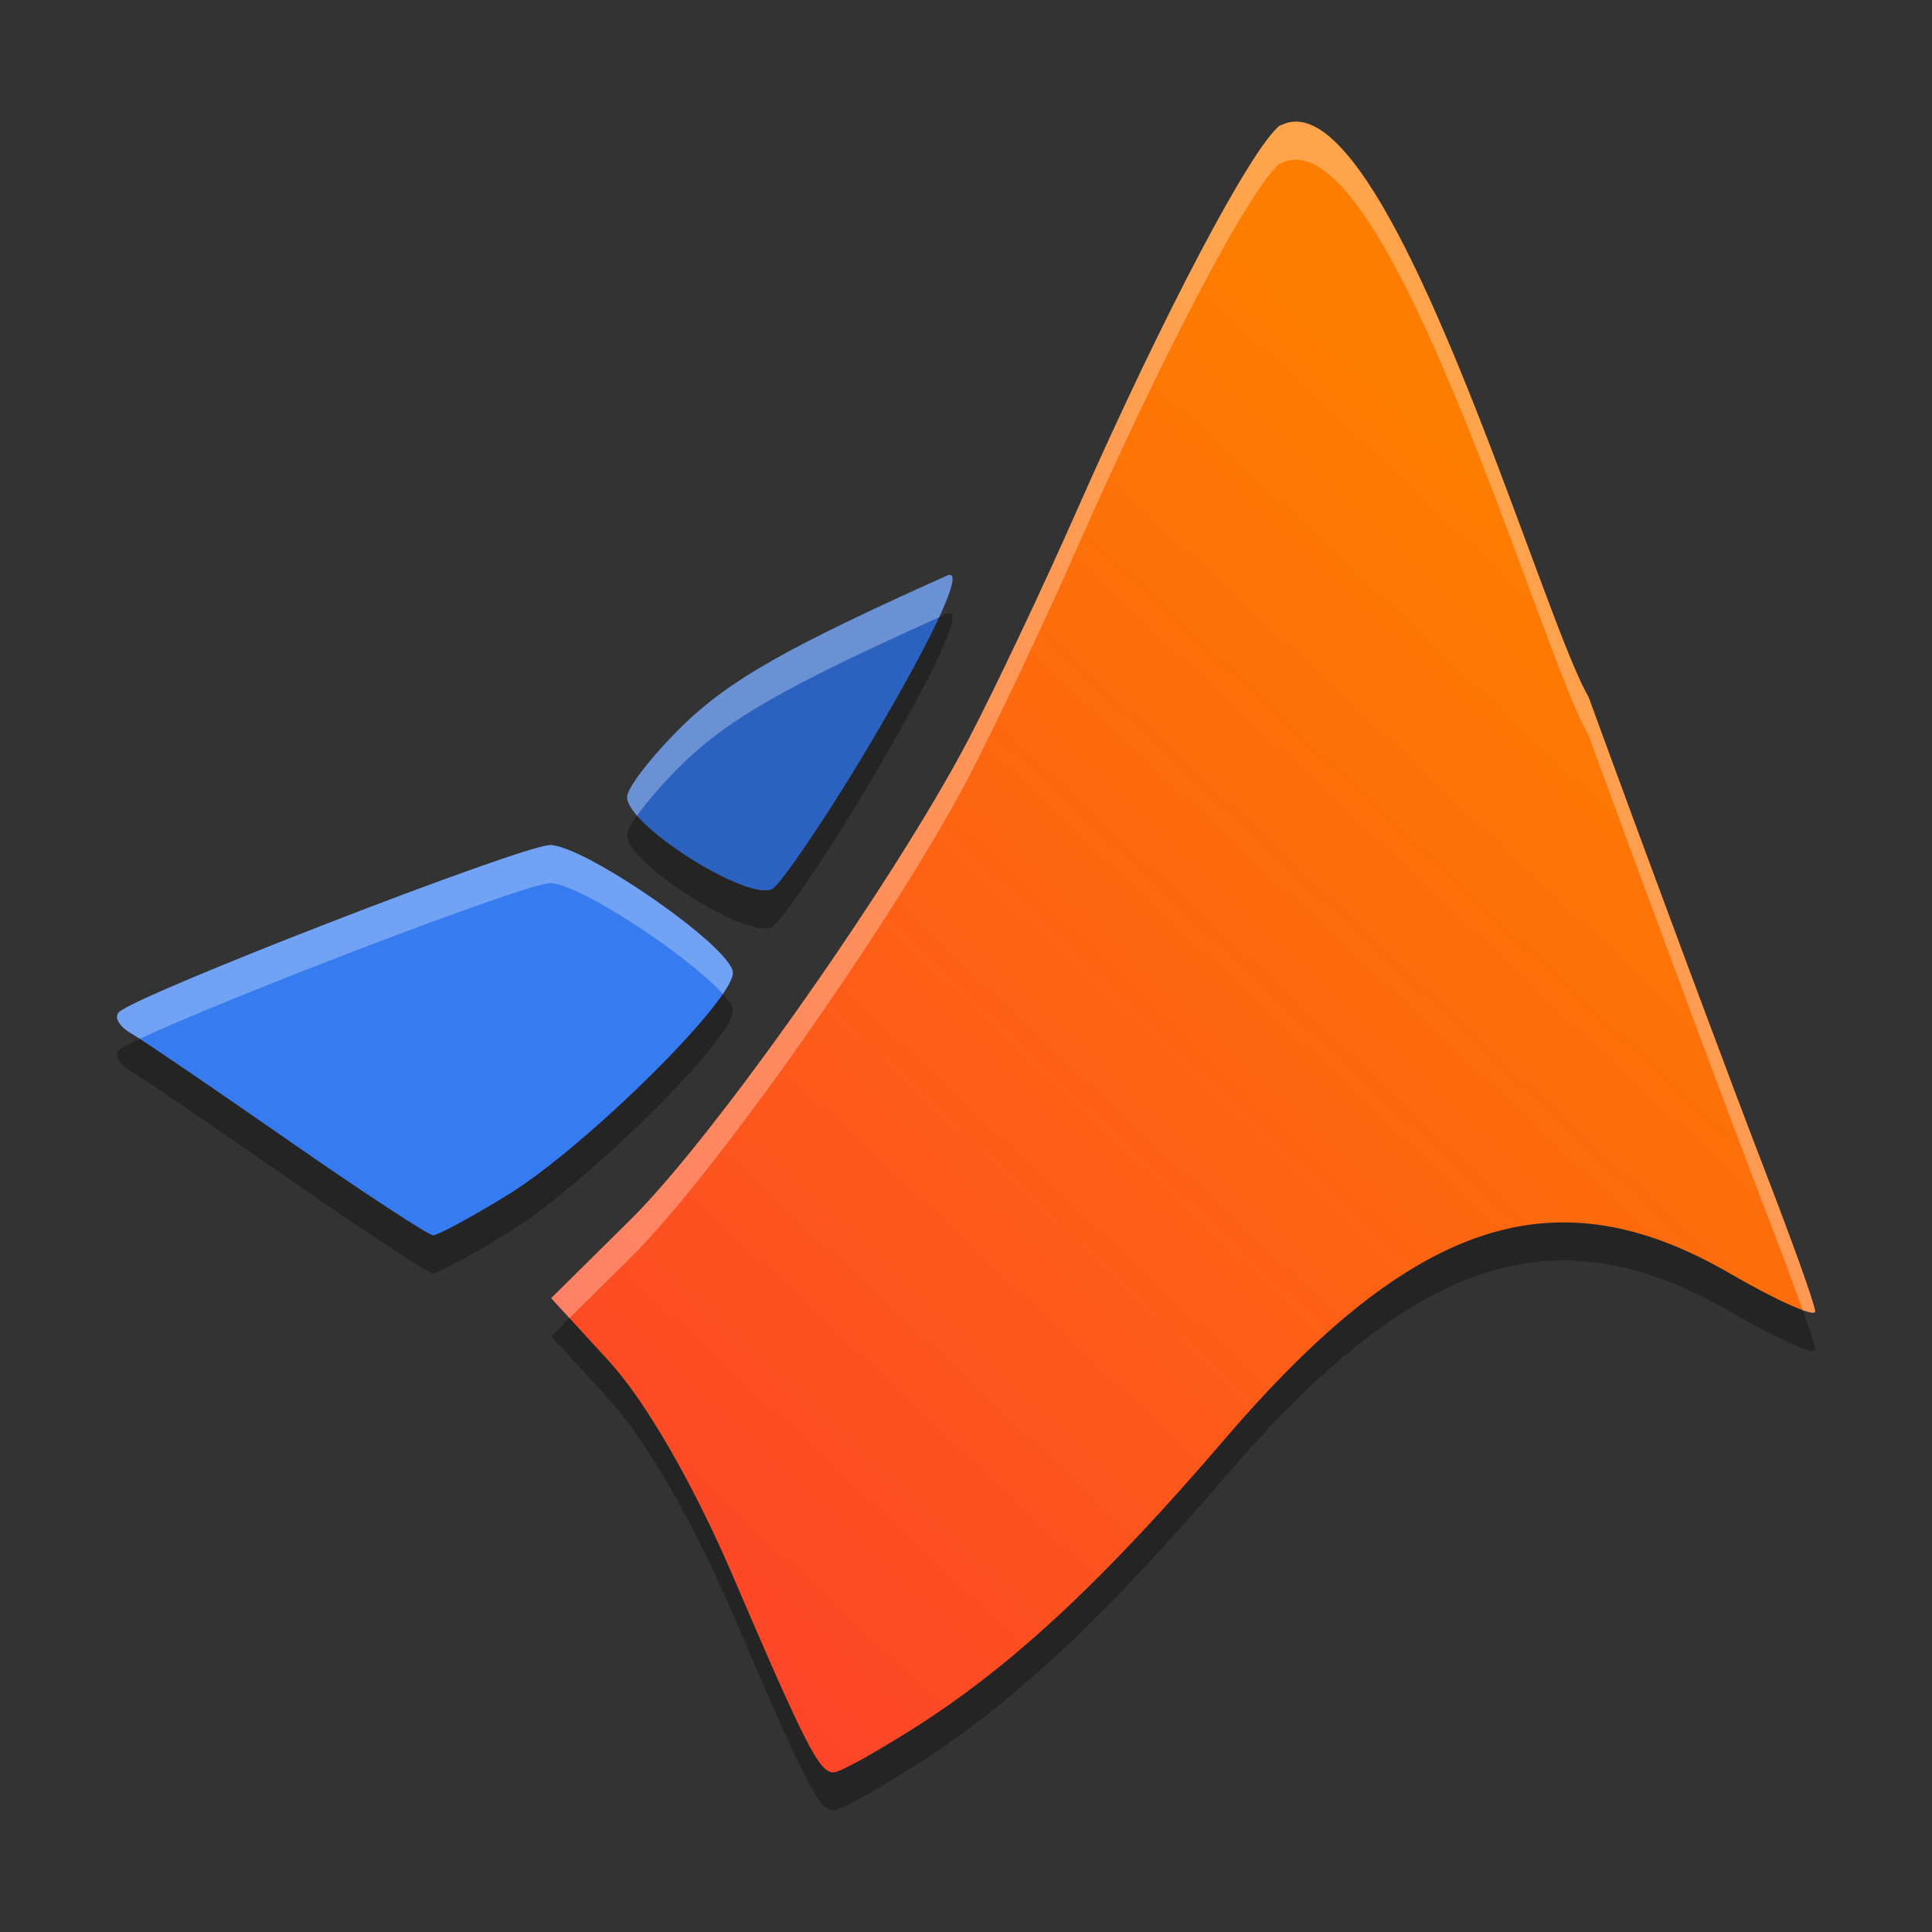
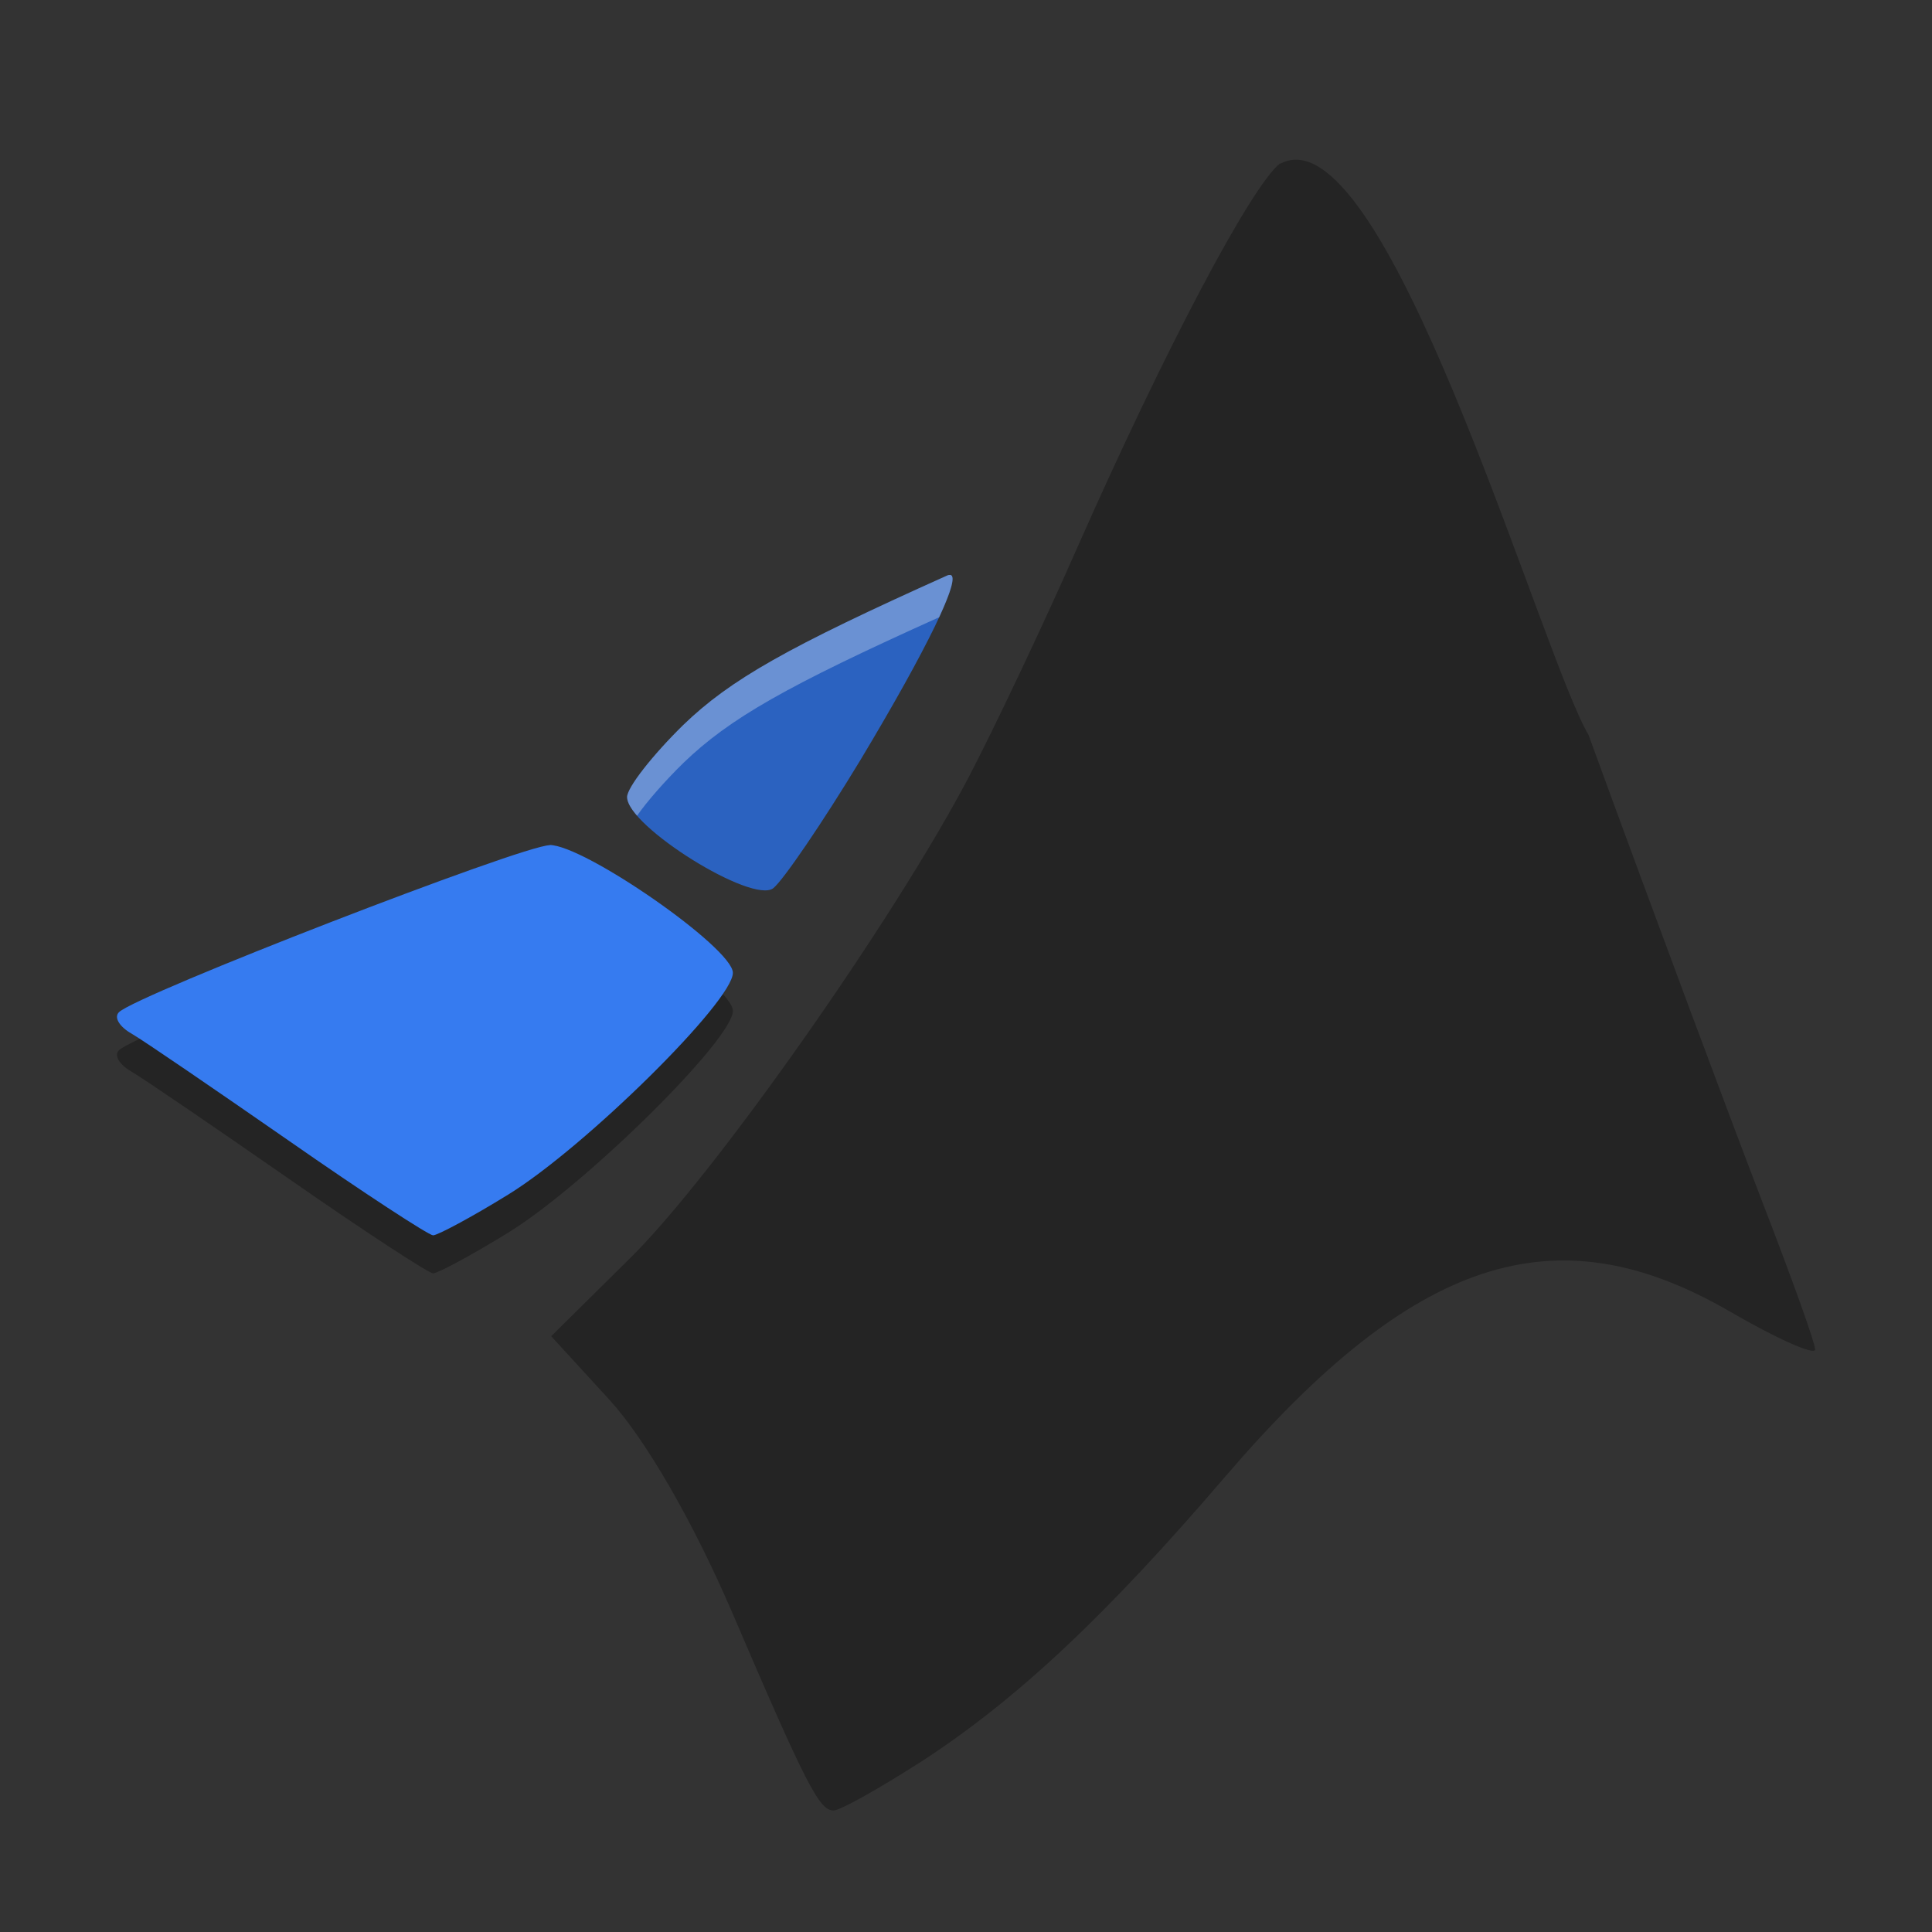
<svg xmlns="http://www.w3.org/2000/svg" xmlns:xlink="http://www.w3.org/1999/xlink" width="512" height="512" version="1.1" viewBox="0 0 384 384">
  <rect x="0" y="0" width="384" height="384" fill="#333333" stroke="none" />
  <defs>
    <linearGradient id="a">
      <stop stop-color="#fd3535" offset="0" />
      <stop stop-color="#fd7d00" offset="1" />
    </linearGradient>
    <clipPath id="g">
      <path d="m111 119h177v23h-177z" />
    </clipPath>
    <clipPath id="f">
      <path d="m177 130h45v89h-45z" />
    </clipPath>
    <clipPath id="e">
-       <path d="m111 207h177v89h-177z" />
-     </clipPath>
+       </clipPath>
    <clipPath id="h">
      <rect width="384" height="384" />
    </clipPath>
    <g clip-path="url(#h)" />
    <linearGradient id="b" x1="112.27" x2="356.34" y1="408.41" y2="148.07" gradientUnits="userSpaceOnUse" xlink:href="#a" />
  </defs>
  <g transform="matrix(1.009 0 0 1.009 -10.799 -5.498)">
    <g stroke-width="1.848">
      <path d="m265.85 36.913c-1.013 0.02-2.008 0.28-2.981 0.801v-0.108c-5.774 4.612-22.774 36.863-39.779 75.313-6.886 15.67-16.63 36.171-21.552 45.59-14.617 27.92-50.31 78.705-66.839 94.903l-15.419 15.252 11.499 12.552c7.052 7.731 16.363 23.783 24.094 41.735 14.667 34.206 17.215 39.136 20.023 39.136 1.328 0 8.842-4.245 17.215-9.586 18.702-12.134 36.178-28.439 59.955-56.193 37.123-43.265 64.984-52.425 99.299-32.568 9.268 5.399 16.89 8.785 16.89 7.529 0-1.328-4.721-14.357-10.387-29.032-5.666-14.667-21.134-56.084-34.257-92.038-8.93-15.039-37.157-113.7-57.759-113.29z" opacity=".3" />
-       <path d="m197.88 126.2c-0.159 0-0.361 1.1e-4 -0.577 0.108-31.399 14.09-42.738 20.499-52.006 29.449-6.092 5.977-11.065 12.336-11.065 14.199 0 5.774 24.728 21.185 28.806 17.944 1.97-1.581 9.694-12.921 17.165-25.257 13.195-21.979 20.024-36.119 17.692-36.444z" opacity=".3" />
      <path d="m118.95 179.39 0.044 0.043c-5.356 0-81.239 29.392-84.841 32.886-1.061 1.003 0.05 2.865 2.49 4.244 2.44 1.422 16.312 10.914 31.03 21.135 14.674 10.228 27.429 18.537 28.339 18.587 0.895 0 7.637-3.602 14.833-8.048 15.144-9.326 44.369-38.177 44.225-43.699-0.108-4.923-29.234-25.147-36.12-25.147z" opacity=".3" />
-       <path d="m262.87 30.106c-5.774 4.612-22.773 36.863-39.779 75.313-6.886 15.67-16.63 36.17-21.553 45.589-14.617 27.92-50.31 78.706-66.839 94.903l-15.418 15.252 11.498 12.552c7.052 7.731 16.363 23.784 24.094 41.735 14.667 34.206 17.215 39.136 20.023 39.136 1.328 0 8.842-4.244 17.215-9.586 18.702-12.134 36.177-28.439 59.953-56.193 37.123-43.265 64.984-52.425 99.299-32.568 9.268 5.399 16.89 8.784 16.89 7.529 0-1.328-4.721-14.357-10.387-29.031-5.666-14.667-21.135-56.085-34.257-92.038-9.369-15.779-39.981-123.6-60.74-112.49" fill="url(#b)" />
      <path d="m197.88 118.7c-0.159 0-0.361 0-0.577 0.108-31.399 14.09-42.738 20.499-52.006 29.45-6.092 5.977-11.065 12.336-11.065 14.198 0 5.774 24.729 21.185 28.807 17.944 1.97-1.581 9.694-12.92 17.165-25.256 13.195-21.979 20.023-36.119 17.692-36.444" fill="#2b62c0" />
      <path d="m118.99 171.94c-5.356 0-81.24 29.392-84.841 32.886-1.061 1.003 0.051 2.866 2.49 4.244 2.44 1.422 16.313 10.914 31.031 21.135 14.674 10.228 27.429 18.536 28.338 18.587 0.895 0 7.637-3.602 14.833-8.048 15.144-9.326 44.37-38.176 44.225-43.698-0.108-4.923-29.233-25.148-36.119-25.148" fill="#367bf0" />
      <path d="m101.01 180.94" fill="url(#b)" />
    </g>
    <g fill="#fff" stroke-width="1.848">
-       <path d="m265.84 29.413c-1.013 0.02-2.008 0.28-2.981 0.801v-0.108c-5.774 4.612-22.772 36.862-39.778 75.315-6.886 15.67-16.631 36.171-21.554 45.59-14.617 27.92-50.31 78.705-66.839 94.905l-15.418 15.252 3.603 3.935 11.814-11.686c16.529-16.197 52.222-66.983 66.839-94.905 4.923-9.419 14.668-29.92 21.554-45.59 17.006-38.451 34.004-70.701 39.778-75.315v0.108c0.973-0.521 1.968-0.781 2.981-0.801 20.602-0.409 48.83 98.25 57.76 113.29 13.123 35.953 28.591 77.37 34.257 92.04 3.18 8.236 6.027 15.867 7.944 21.289 1.538 0.548 2.442 0.672 2.442 0.243 0-1.328-4.72-14.357-10.386-29.032-5.666-14.667-21.134-56.084-34.257-92.04-8.93-15.039-37.159-113.7-57.76-113.29z" opacity=".3" />
      <path d="m197.88 118.7c-0.159 0-0.361 1e-4 -0.577 0.108-31.399 14.09-42.738 20.499-52.006 29.45-6.092 5.977-11.066 12.337-11.066 14.199 0 0.989 0.737 2.265 1.96 3.677 2-2.836 5.335-6.676 9.106-10.376 9.098-8.786 20.304-15.166 50.408-28.723 2.416-5.213 3.241-8.188 2.19-8.335h-0.015z" opacity=".3" />
-       <path d="m118.95 171.89 0.043 0.043c-5.356 0-81.24 29.392-84.84 32.886-1.061 1.003 0.051 2.865 2.49 4.244 0.328 0.191 0.892 0.551 1.607 1.015 16.481-7.797 76.02-30.644 80.745-30.644l-0.043-0.043c5.812 0 27.466 14.408 34.144 21.861 1.279-1.876 1.998-3.339 1.975-4.214-0.108-4.923-29.233-25.147-36.118-25.147z" opacity=".3" />
    </g>
  </g>
</svg>